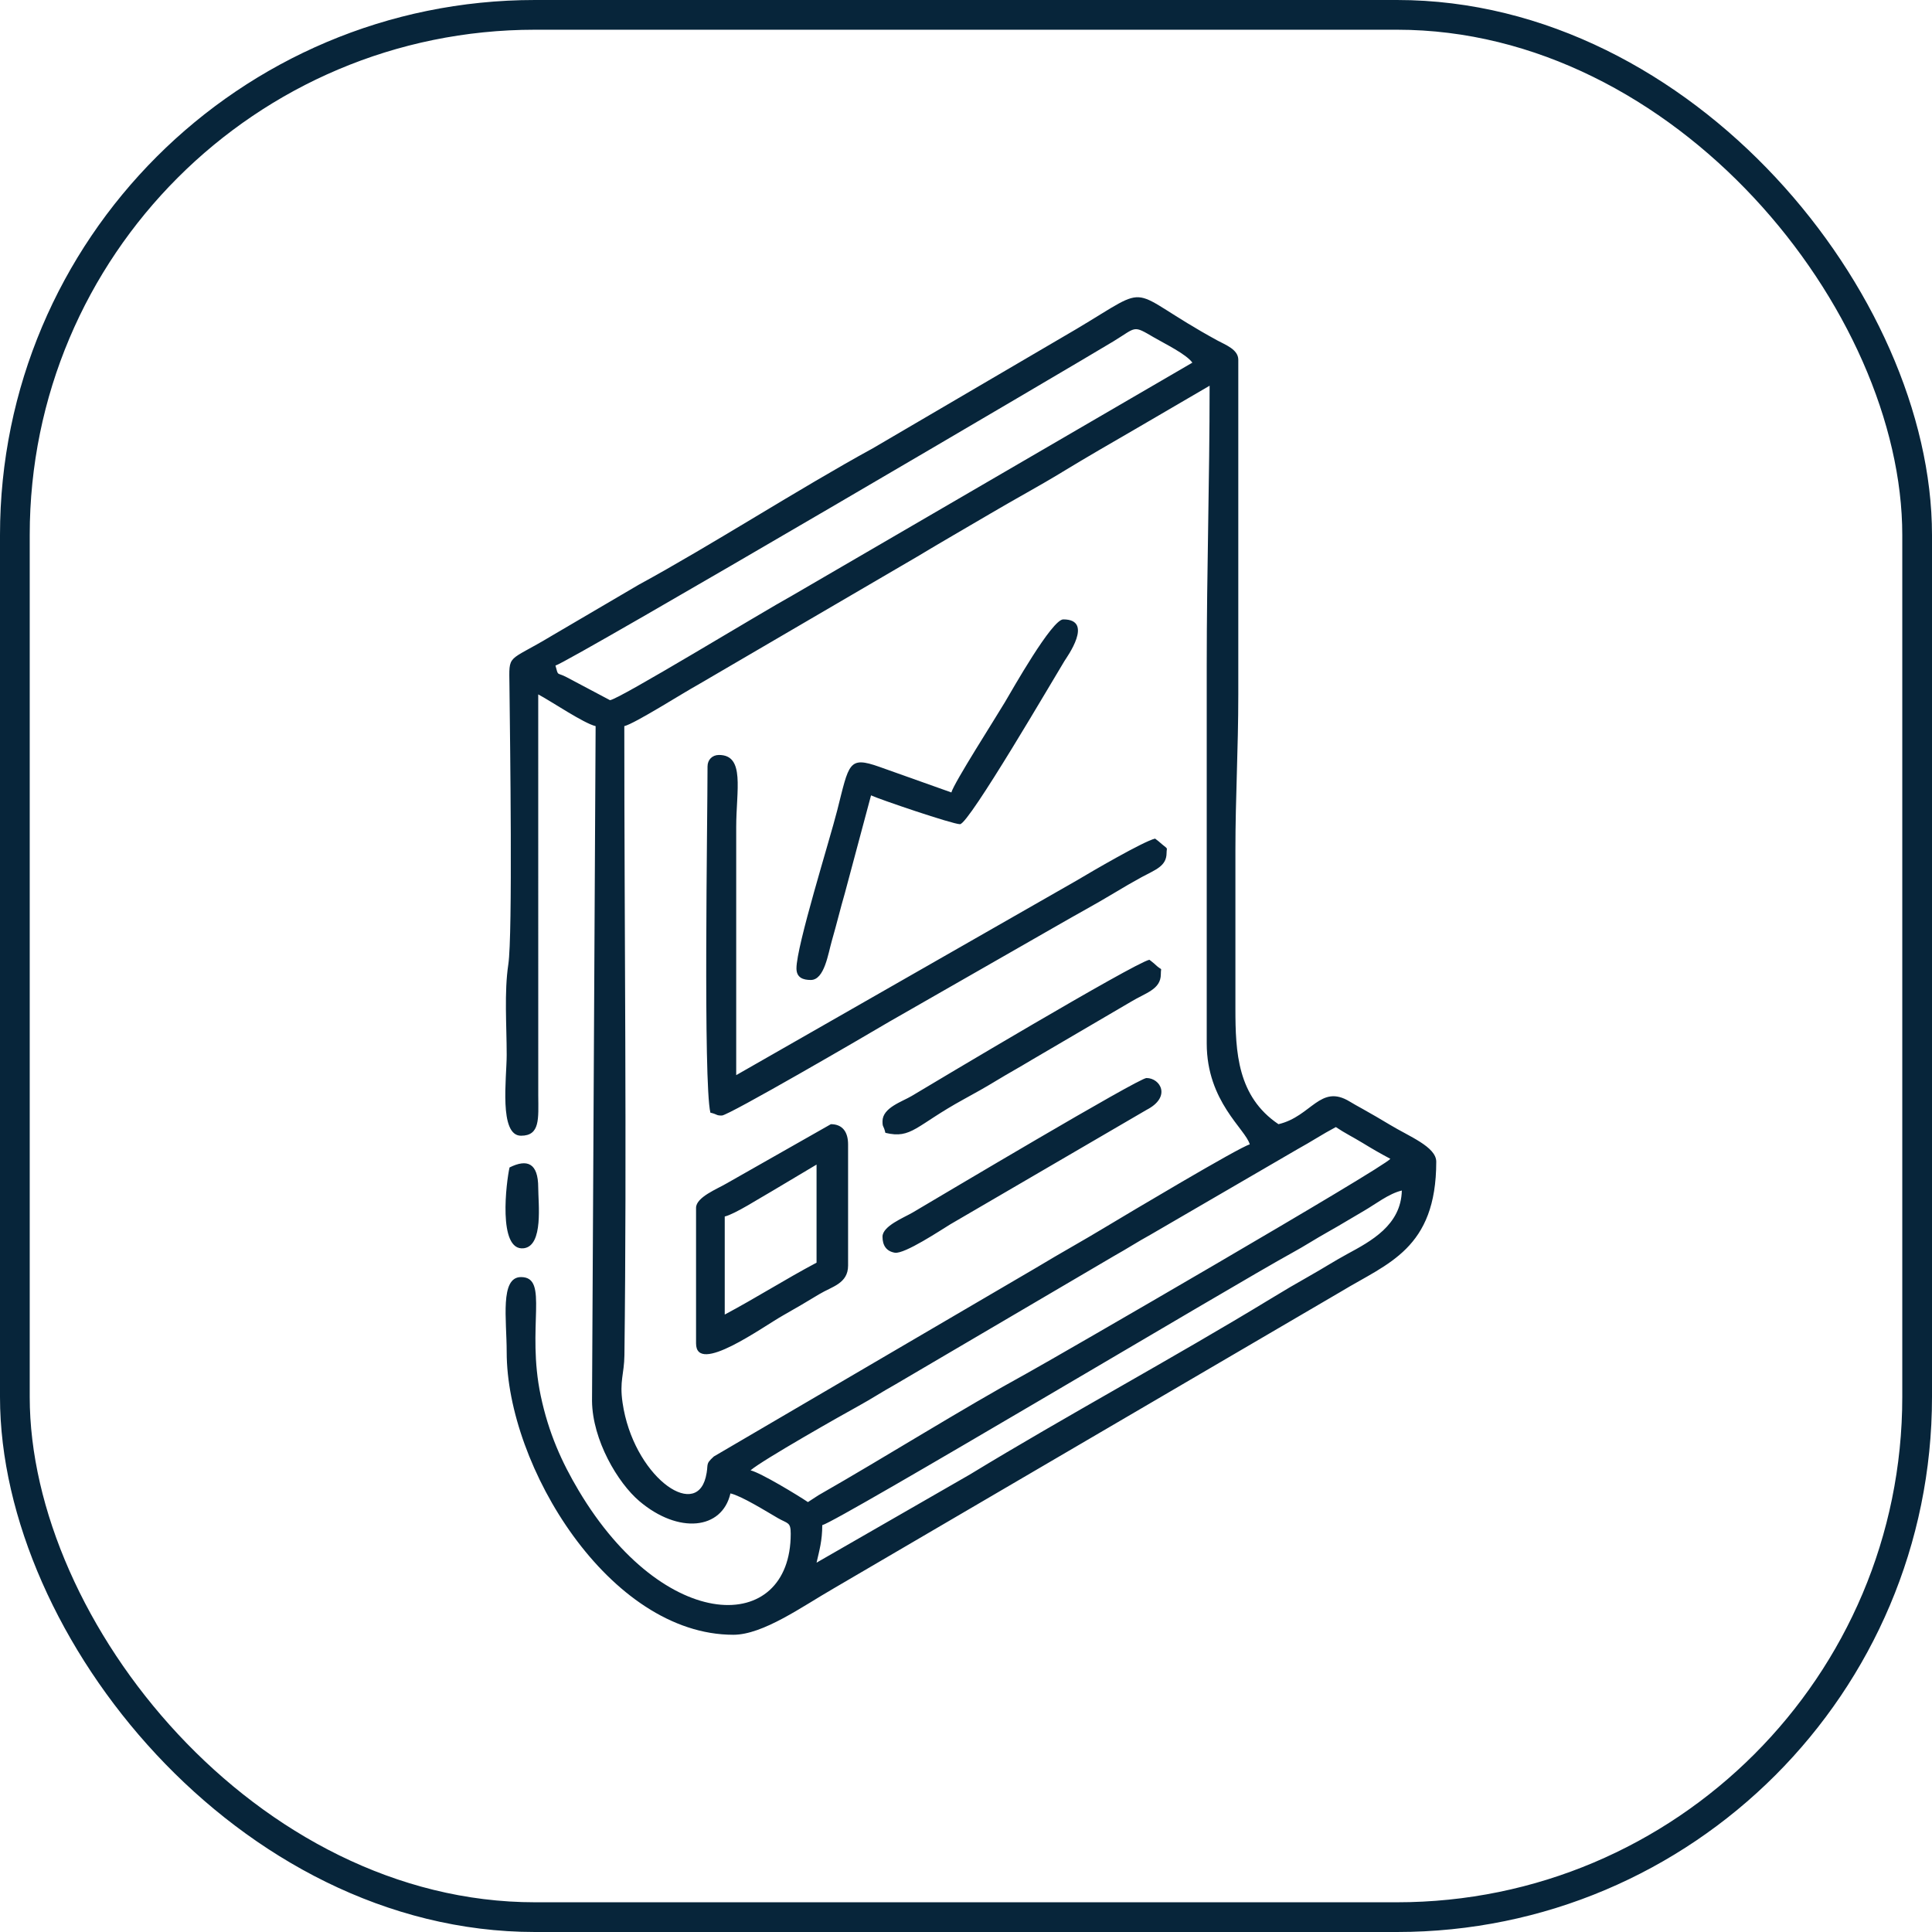
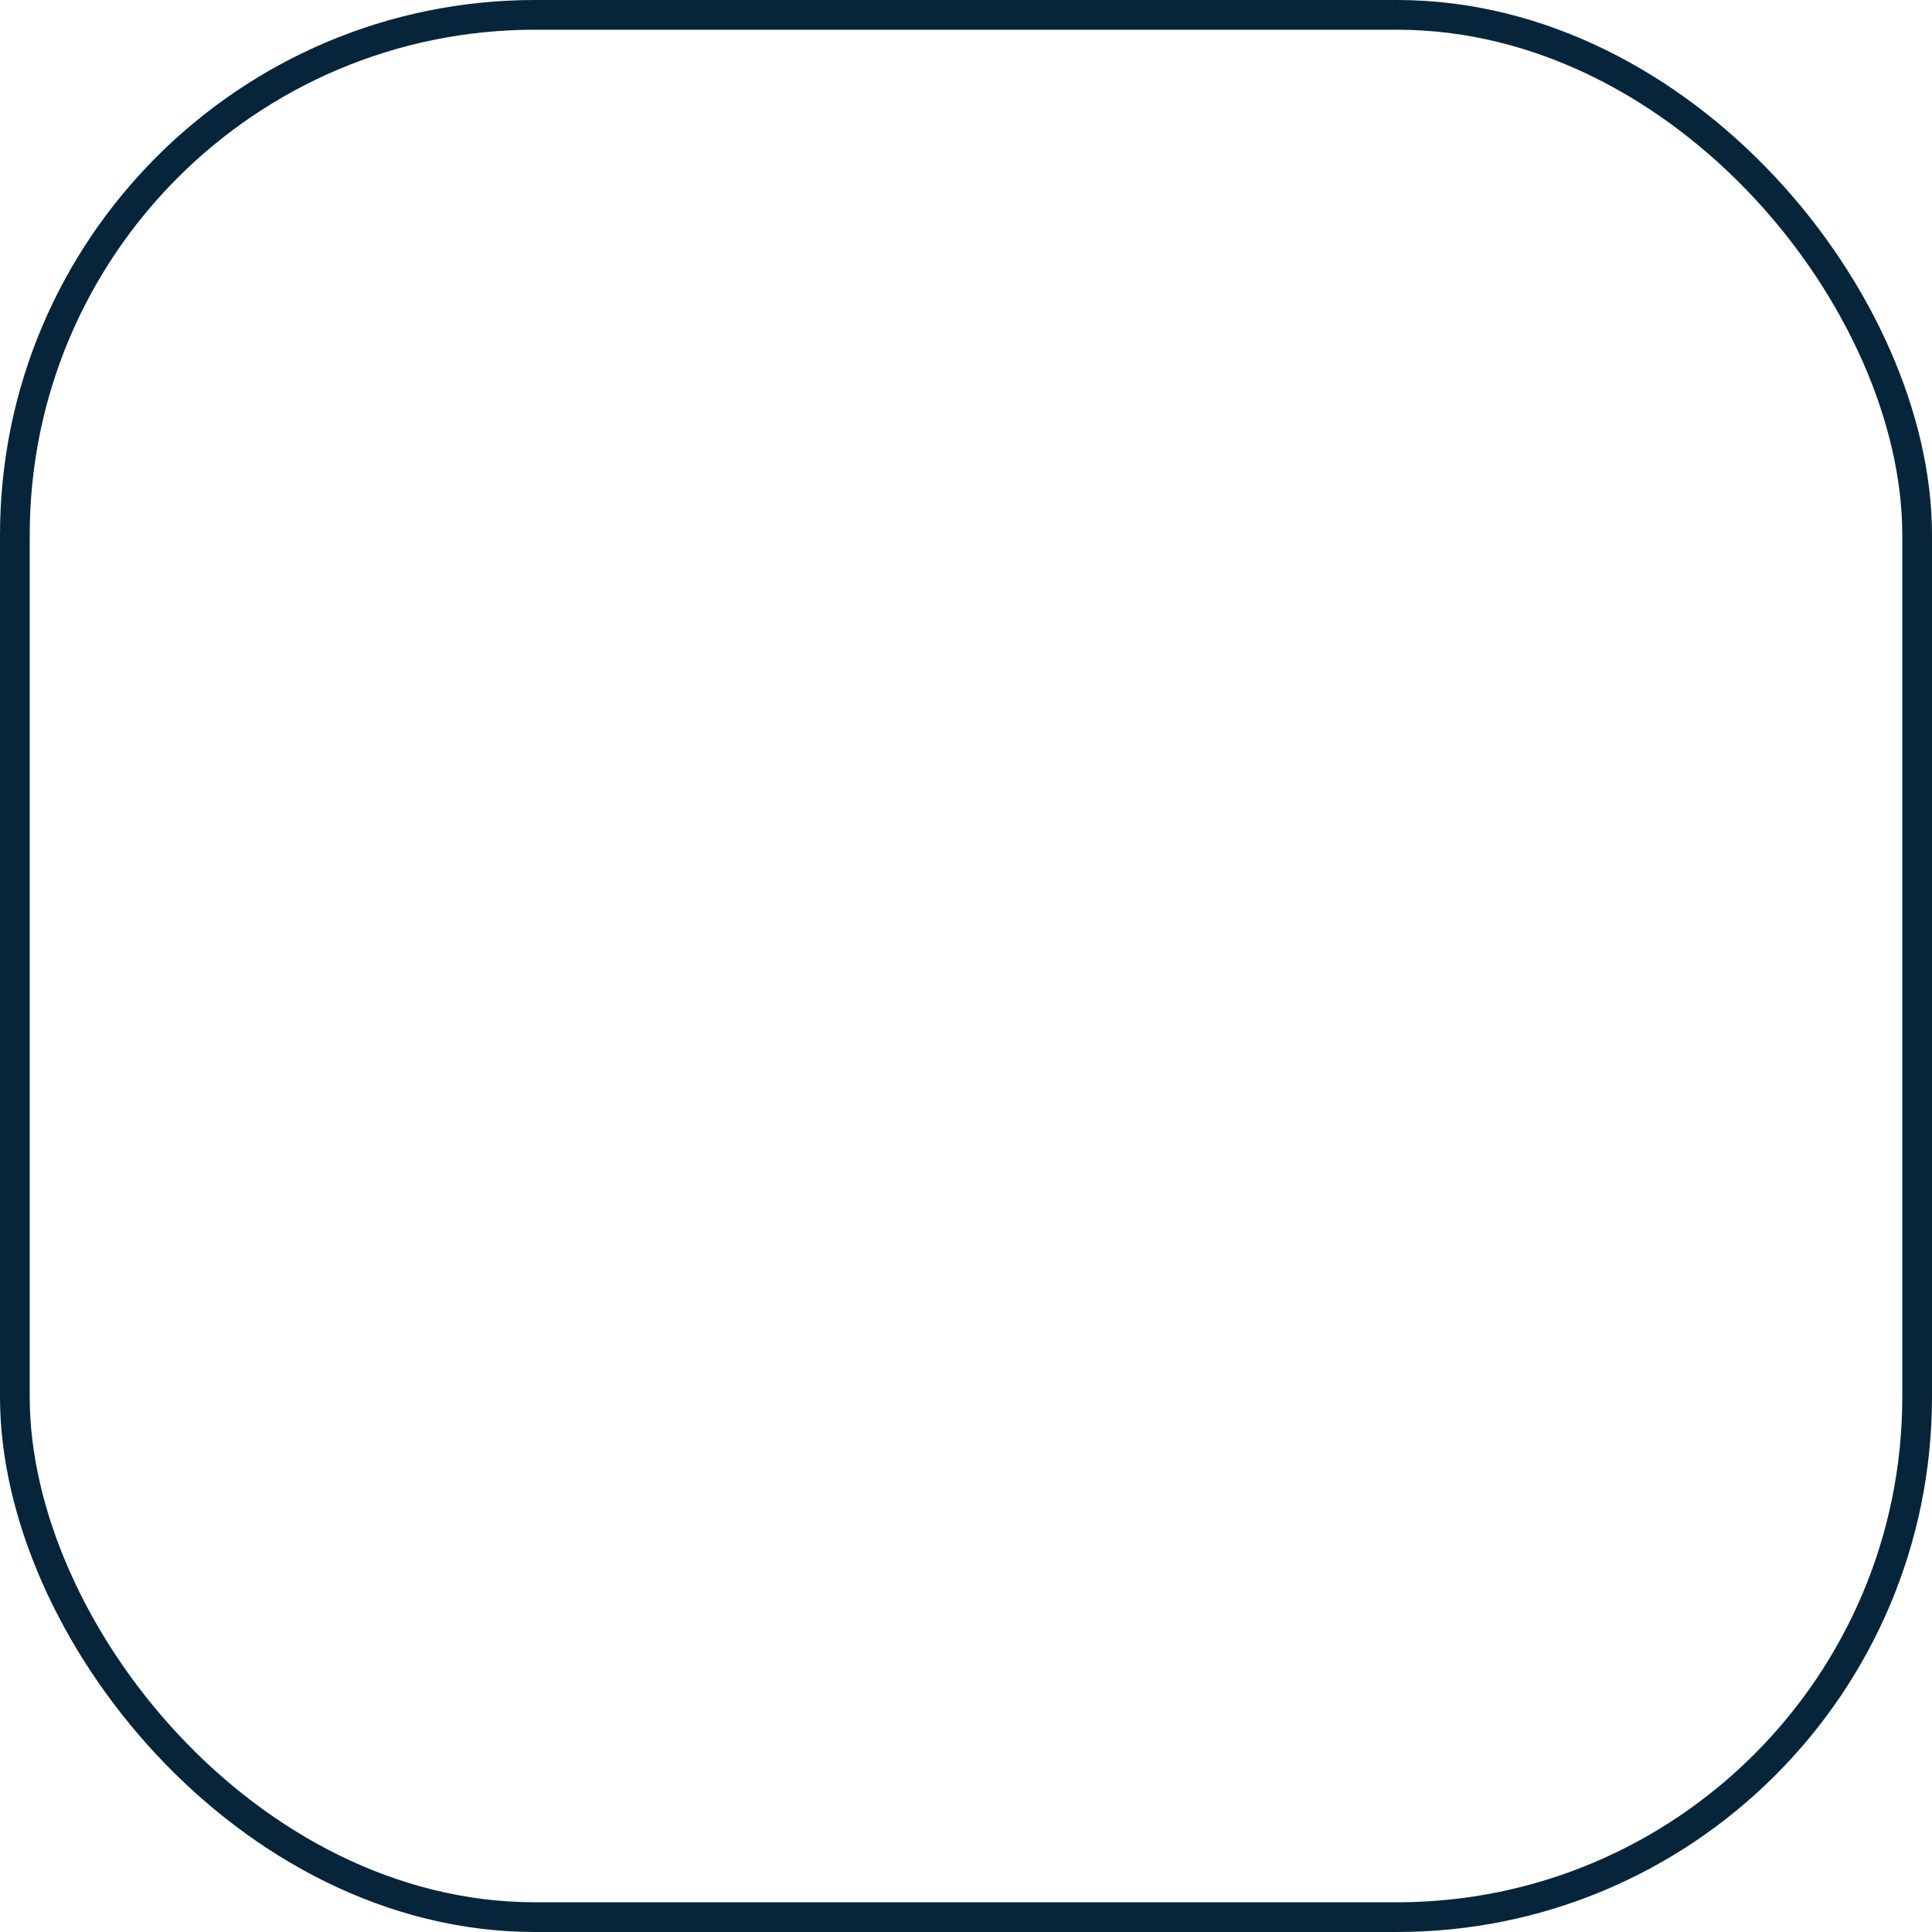
<svg xmlns="http://www.w3.org/2000/svg" width="65" height="65" viewBox="0 0 65 65" fill="none">
  <rect x="0.5" y="0.5" width="64" height="64" rx="17.5" stroke="#07253A" />
  <g clip-path="url(#clip0_568_60)">
-     <path fill-rule="evenodd" clip-rule="evenodd" d="M47.163 40.054C47.137 41.223 46.116 41.762 45.329 42.189C44.885 42.43 44.517 42.67 44.044 42.936C43.585 43.194 43.219 43.411 42.765 43.687C39.484 45.685 35.88 47.629 32.63 49.608L27.472 52.574C27.567 52.16 27.664 51.831 27.664 51.312C28.172 51.193 41.544 43.206 43.462 42.156C43.912 41.91 44.226 41.699 44.683 41.443C45.12 41.199 45.478 40.974 45.903 40.729C46.266 40.52 46.724 40.157 47.163 40.054ZM17.143 39.278C17.038 39.73 16.733 42.111 17.625 41.996C18.29 41.909 18.108 40.477 18.108 39.958C18.108 39.119 17.731 38.985 17.143 39.278ZM29.691 41.607C29.691 41.892 29.813 42.096 30.105 42.146C30.429 42.202 31.665 41.377 31.977 41.188L38.575 37.34C39.419 36.905 39.038 36.269 38.572 36.269C38.312 36.269 31.634 40.246 30.712 40.79C30.412 40.967 29.691 41.247 29.691 41.607ZM29.691 37.725C29.691 37.947 29.724 37.838 29.788 38.113C30.672 38.326 30.805 37.871 32.428 36.982C32.827 36.764 33.159 36.578 33.535 36.349C33.936 36.105 34.292 35.913 34.693 35.669L38.047 33.704C38.541 33.403 39.055 33.291 39.055 32.776C39.055 32.484 39.138 32.716 38.831 32.418L38.724 32.331C38.713 32.323 38.686 32.305 38.669 32.29C38.13 32.417 31.402 36.434 30.676 36.871C30.351 37.066 29.691 37.266 29.691 37.725ZM32.008 26.661L29.582 25.798C28.542 25.431 28.568 25.682 28.167 27.265C27.909 28.285 26.796 31.823 26.796 32.581C26.796 32.898 27.025 32.97 27.278 32.97C27.738 32.97 27.86 32.09 27.988 31.645C28.153 31.076 28.275 30.561 28.425 30.047L29.305 26.759C29.571 26.887 32.048 27.729 32.298 27.729C32.597 27.729 35.468 22.799 35.813 22.238C35.892 22.11 36.818 20.839 35.772 20.839C35.391 20.839 34.061 23.2 33.811 23.621C33.517 24.119 32.093 26.34 32.008 26.661ZM24.383 44.227V40.928C24.727 40.847 25.578 40.296 25.957 40.084L27.472 39.181V42.481C26.41 43.045 25.439 43.665 24.383 44.227ZM23.418 40.636V45.198C23.418 46.278 25.657 44.643 26.343 44.257C26.777 44.013 27.155 43.788 27.562 43.542C27.986 43.285 28.533 43.187 28.533 42.578V38.502C28.533 38.09 28.35 37.822 27.954 37.822L24.438 39.819C24.137 39.998 23.418 40.277 23.418 40.636ZM23.804 25.788C23.804 27.586 23.658 36.391 23.9 37.434C24.158 37.496 24.082 37.531 24.286 37.531C24.51 37.531 29.12 34.849 29.926 34.37L35.585 31.131C36.228 30.759 36.846 30.429 37.492 30.04C37.801 29.853 38.088 29.686 38.412 29.509C38.863 29.264 39.248 29.146 39.248 28.699C39.248 28.467 39.343 28.625 38.971 28.298L38.861 28.214C38.47 28.306 36.739 29.315 36.214 29.629L24.769 36.172V27.826C24.769 26.586 25.074 25.4 24.189 25.4C23.963 25.4 23.804 25.561 23.804 25.788ZM27.182 50.536C26.845 50.309 25.593 49.548 25.251 49.468C25.642 49.127 28.385 47.574 28.887 47.3C29.336 47.053 29.65 46.842 30.107 46.587L37.48 42.256C37.937 42.001 38.252 41.79 38.702 41.543L43.654 38.663C44.128 38.403 44.475 38.167 44.943 37.919C45.245 38.123 45.513 38.251 45.854 38.459C46.207 38.675 46.432 38.803 46.777 38.987C46.565 39.278 35.463 45.702 34.551 46.202C32.358 47.403 29.808 49.008 27.534 50.307L27.182 50.536ZM40.599 22.392V35.104C40.599 37.066 41.911 37.99 42.047 38.502C41.721 38.578 37.854 40.886 37.251 41.249C36.432 41.745 35.693 42.149 34.874 42.644L24.016 49.002C23.701 49.29 23.857 49.239 23.744 49.699C23.383 51.156 21.299 49.623 20.946 47.197C20.837 46.455 21 46.243 21.008 45.59C21.092 38.725 21.004 31.337 21.004 24.43C21.354 24.347 22.995 23.304 23.481 23.038L30.868 18.722C31.697 18.221 32.461 17.787 33.304 17.289C34.155 16.785 34.925 16.377 35.755 15.871C36.572 15.374 37.384 14.906 38.191 14.439L40.696 12.977C40.696 16.221 40.599 19.145 40.599 22.392ZM20.521 23.556L19.068 22.786C18.729 22.605 18.789 22.774 18.688 22.392C19.107 22.293 36.565 12.033 37.468 11.479C38.254 10.998 38.105 10.933 38.832 11.357C39.207 11.575 39.906 11.912 40.116 12.201L26.666 20.029C25.654 20.584 20.785 23.556 20.521 23.556ZM17.529 38.21C18.173 38.21 18.114 37.643 18.109 36.853L18.108 23.362C18.554 23.599 19.635 24.334 20.039 24.43L19.918 47.139C19.934 48.45 20.783 49.889 21.514 50.507C22.823 51.615 24.291 51.471 24.575 50.244C24.955 50.333 25.759 50.836 26.166 51.072C26.506 51.269 26.603 51.199 26.603 51.603C26.603 55.015 22.354 55.003 19.465 50.142C18.902 49.195 18.458 48.218 18.192 46.958C17.703 44.64 18.485 42.966 17.529 42.966C16.813 42.966 17.047 44.398 17.047 45.489C17.047 49.32 20.495 55 24.672 55C25.676 55 27 54.043 28.045 53.442L45.13 43.446C46.69 42.5 48.321 42.017 48.321 39.084C48.321 38.582 47.407 38.234 46.759 37.84C46.448 37.651 46.166 37.49 45.842 37.307C45.664 37.208 45.569 37.157 45.41 37.061C44.416 36.454 44.125 37.561 43.013 37.822C41.631 36.892 41.564 35.395 41.564 33.941C41.564 32.161 41.564 30.381 41.564 28.602C41.564 26.828 41.661 25.221 41.661 23.362V12.104C41.661 11.754 41.221 11.599 40.956 11.454C37.77 9.712 38.899 9.473 36.2 11.078L29.369 15.08C26.861 16.453 23.947 18.336 21.487 19.674L18.561 21.391C17.046 22.305 17.128 21.961 17.14 23.068C17.16 24.907 17.252 31.447 17.102 32.443C16.96 33.389 17.047 34.497 17.047 35.493C17.047 36.264 16.778 38.21 17.529 38.21Z" fill="#07253A" />
-   </g>
+     </g>
  <defs>
    <clipPath id="clip0_568_60">
-       <rect width="31.322" height="45" fill="white" transform="translate(17 10)" />
-     </clipPath>
+       </clipPath>
  </defs>
</svg>